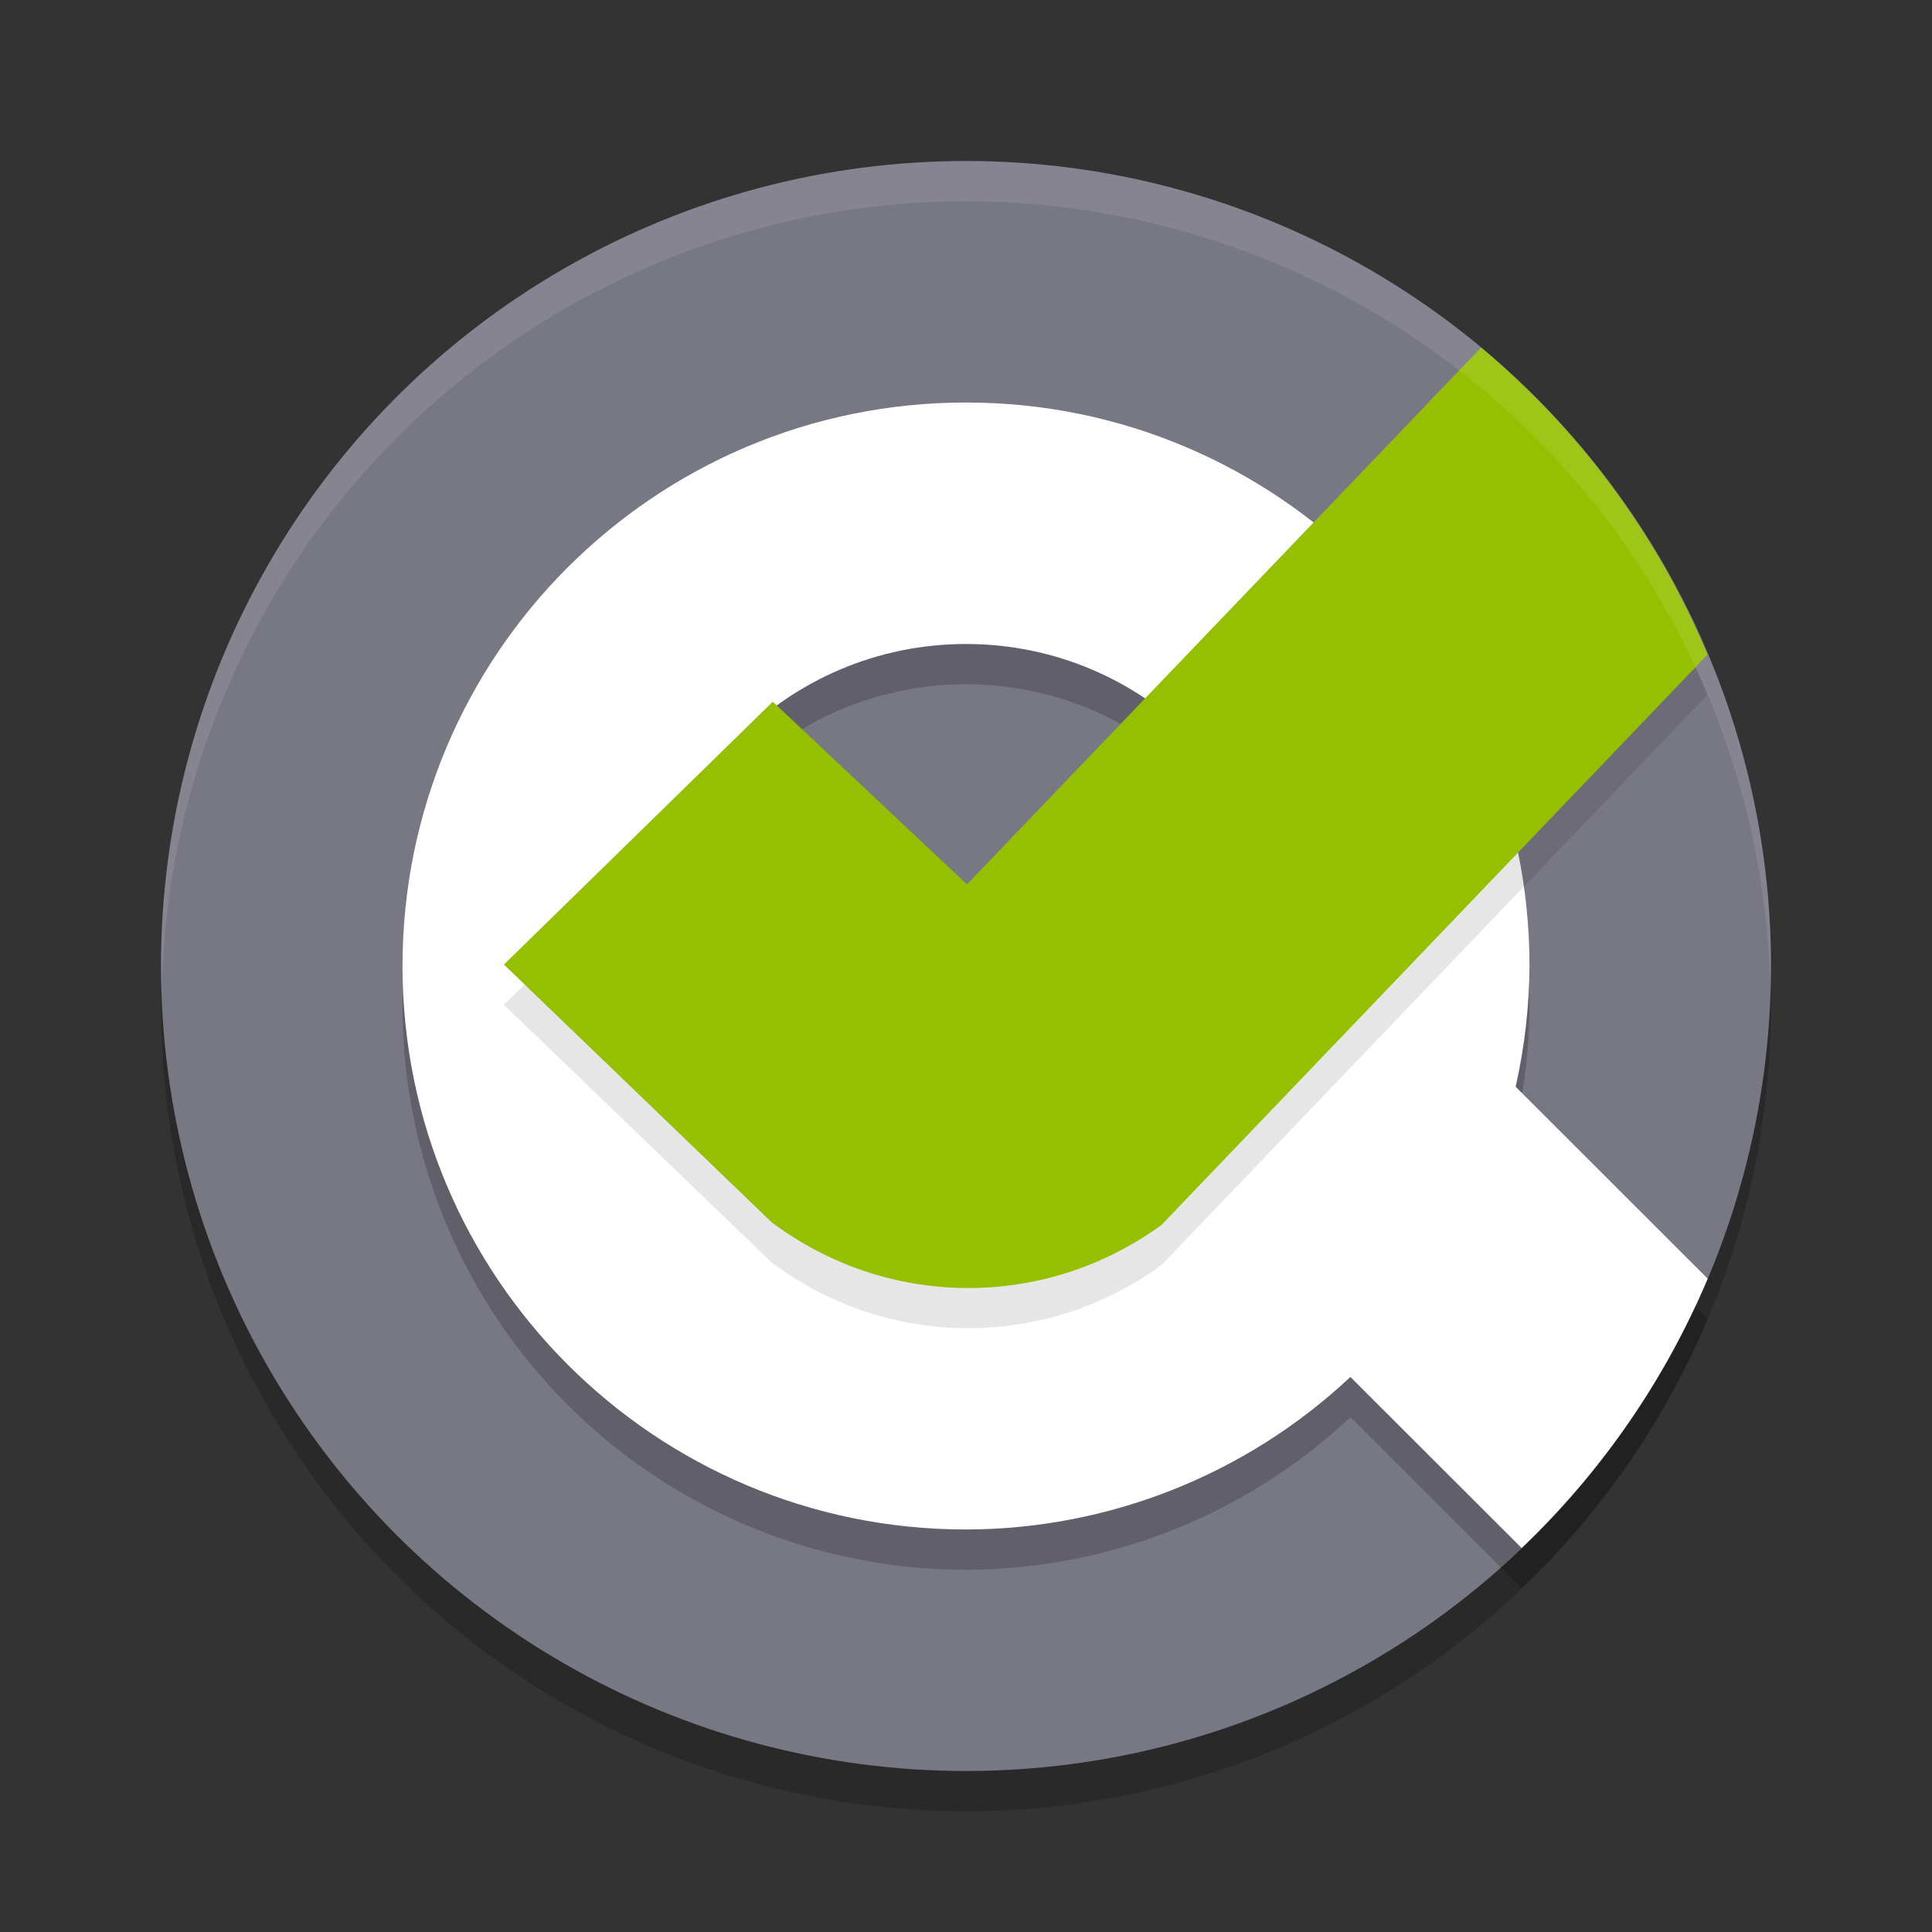
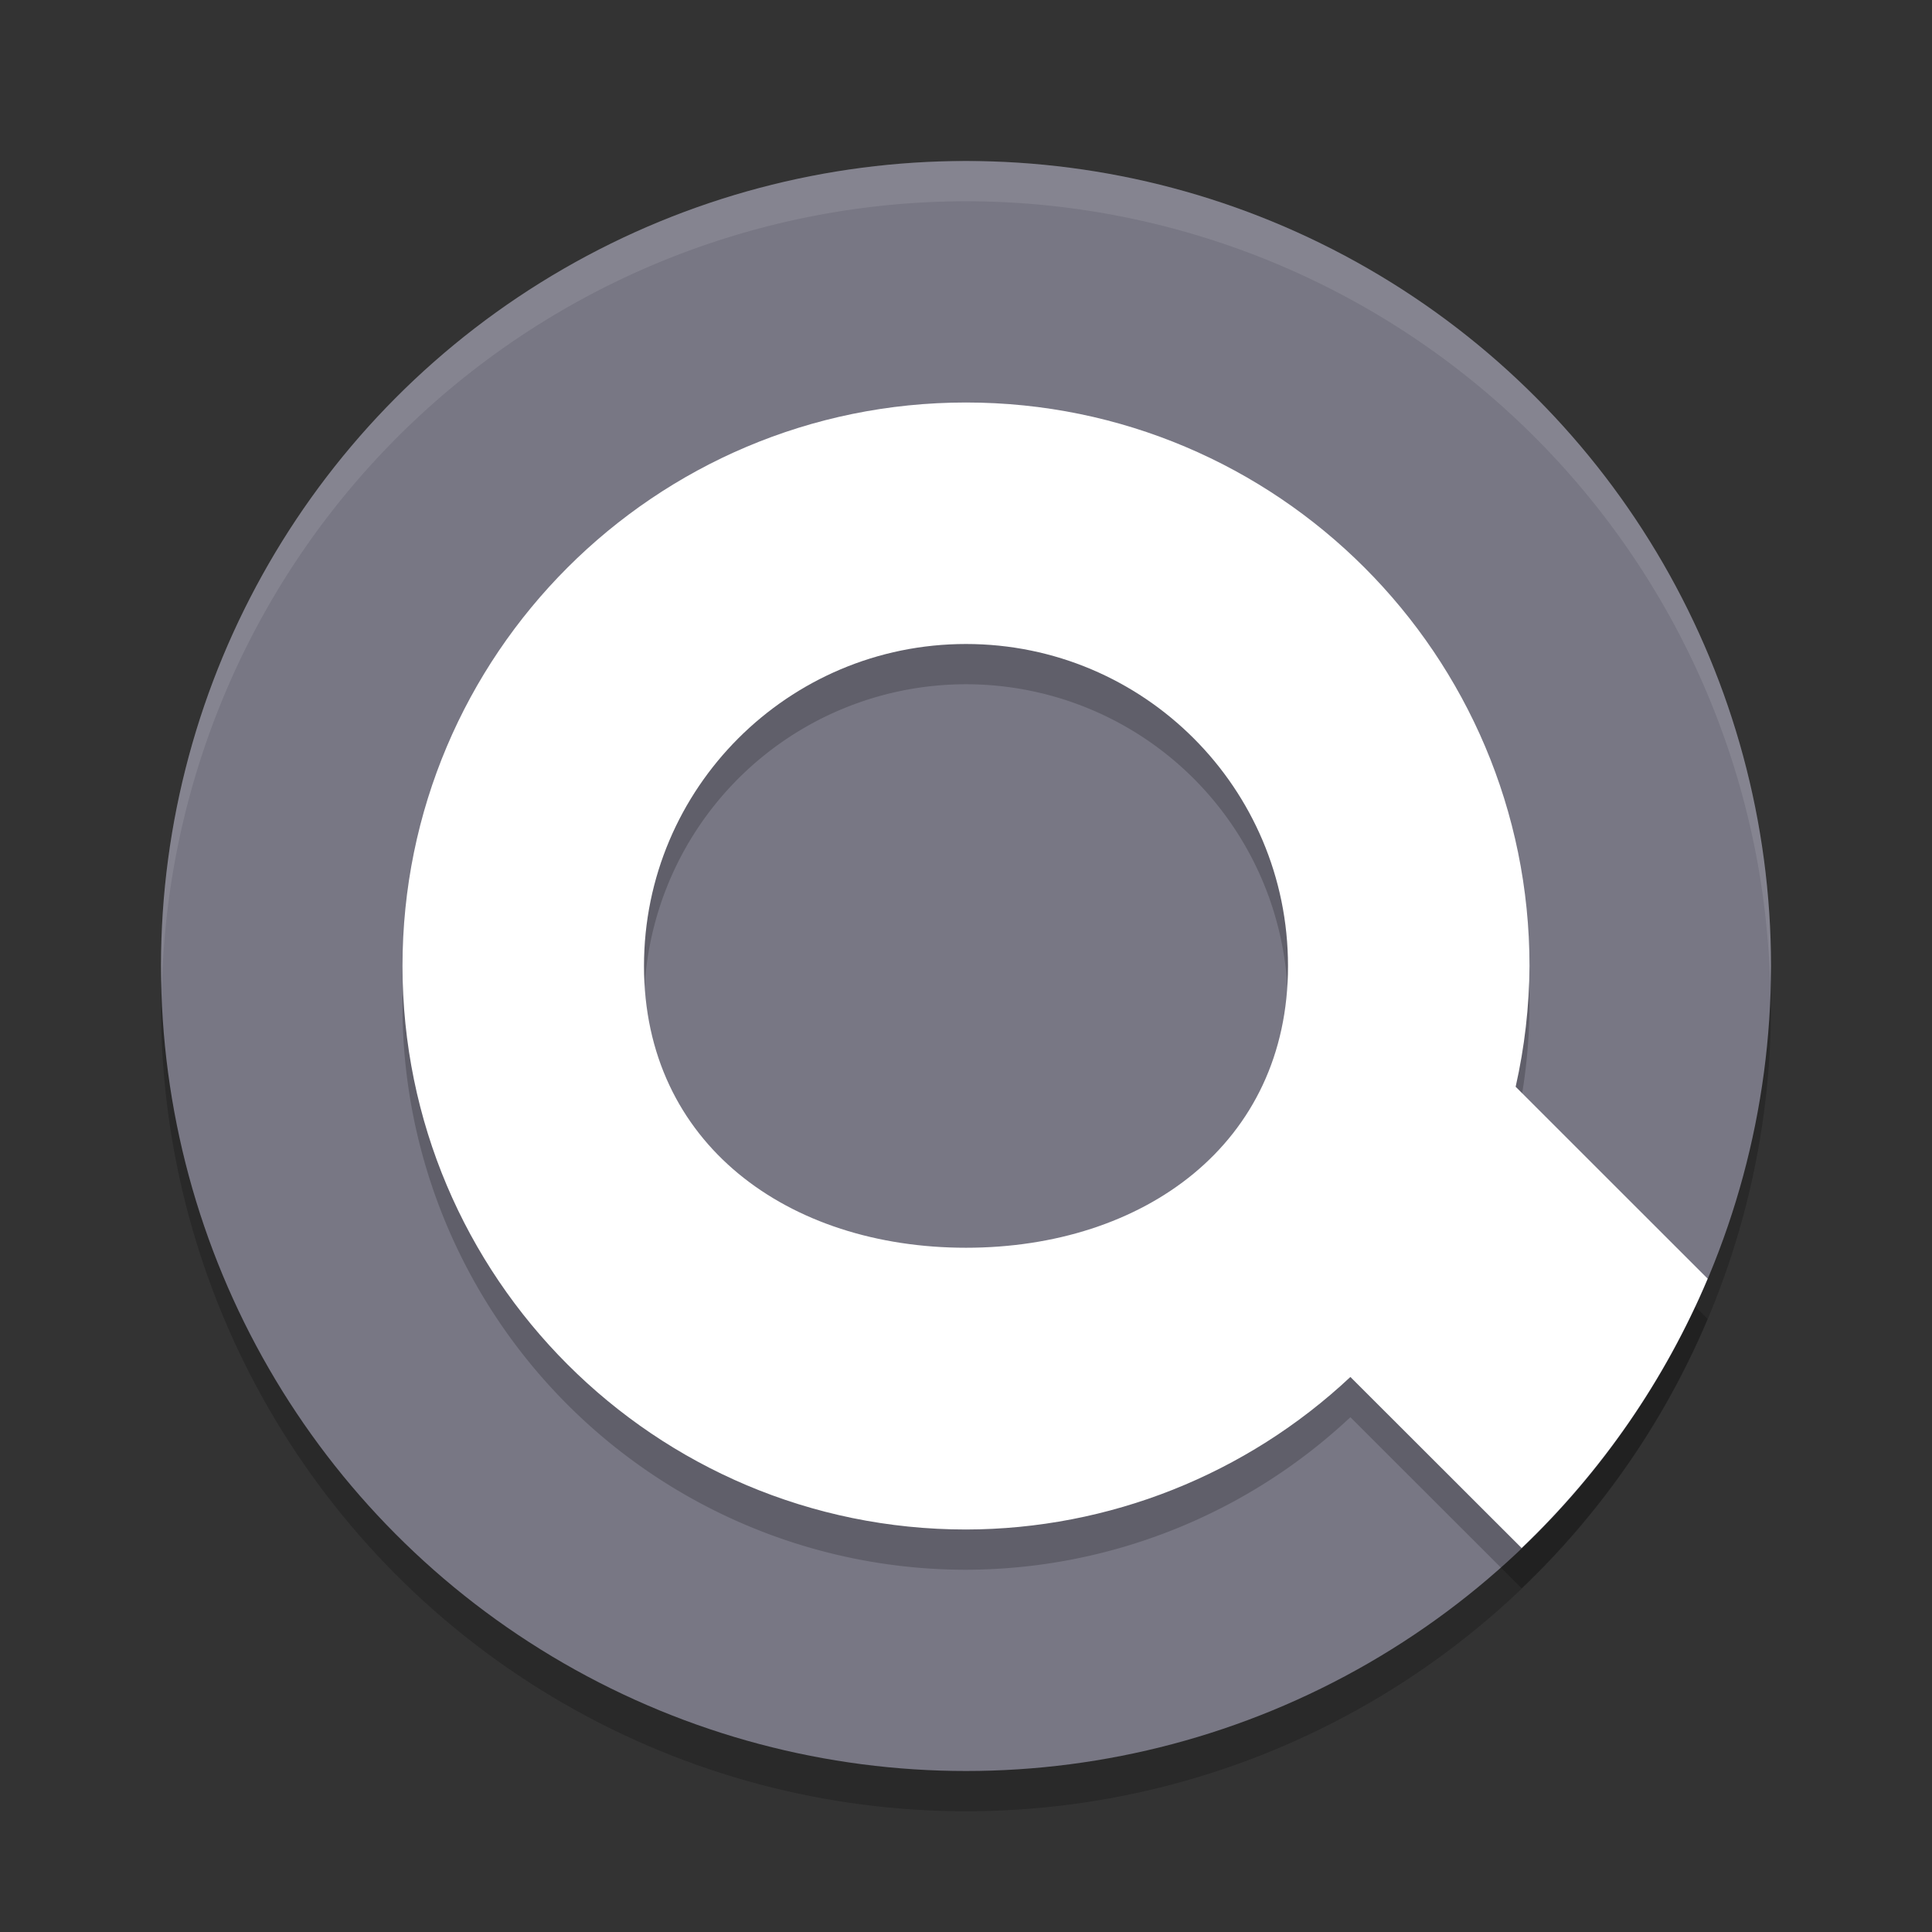
<svg xmlns="http://www.w3.org/2000/svg" width="24" height="24" version="1">
  <rect width="100%" height="100%" fill="#333333" stroke="none" />
  <circle style="opacity:0.2" cx="12" cy="12.5" r="10" />
  <circle style="fill:#787784" cx="12" cy="12" r="10" />
  <path style="opacity:0.2" d="m 12,5.5 a 7,7 0 0 0 -7,7 7,7 0 0 0 7,7 7,7 0 0 0 4.775,-1.895 l 2.127,2.125 a 10,10 0 0 0 2.311,-3.346 l -2.385,-2.385 a 7,7 0 0 0 0.172,-1.5 7,7 0 0 0 -7,-7 z m 0,3 a 4,4 0 0 1 4,4 4,4 0 0 1 -4,4 4,4 0 0 1 -4,-4 4,4 0 0 1 4,-4 z" />
  <path style="fill:#ffffff" d="m 12,5 c -3.866,0 -7,3.134 -7,7 0,3.866 3.134,7 7,7 1.774,-0.003 3.481,-0.681 4.775,-1.895 l 2.127,2.125 c 0.991,-0.945 1.778,-2.084 2.311,-3.346 L 18.828,13.5 C 18.939,13.008 18.997,12.505 19,12 19,8.134 15.866,5 12,5 Z m 0,3 c 2.209,0 4,1.791 4,4 0,2.209 -1.791,3.5 -4,3.5 C 9.791,15.5 8,14.209 8,12 8,9.791 9.791,8 12,8 Z" />
-   <path style="opacity:0.1" d="M 18.398,4.818 12.012,11.486 9.6,9.216 6.26,12.482 9.584,15.681 c 0.683,0.512 1.527,0.818 2.445,0.818 0.897,0 1.724,-0.293 2.398,-0.783 l 6.783,-7.084 a 10,10 0 0 0 -2.812,-3.814 z" />
-   <path style="fill:#94c000" d="M 18.398 4.318 L 12.012 10.986 L 9.6 8.717 L 6.26 11.982 L 9.584 15.182 C 10.267 15.693 11.111 16 12.029 16 C 12.926 16 13.754 15.707 14.428 15.217 L 21.211 8.133 A 10 10 0 0 0 18.398 4.318 z" />
  <path style="opacity:0.1;fill:#ffffff" d="M 12,2 A 10,10 0 0 0 2,12 10,10 0 0 0 2.011,12.291 10,10 0 0 1 12,2.5 10,10 0 0 1 21.989,12.209 10,10 0 0 0 22,12 10,10 0 0 0 12,2 Z" />
</svg>